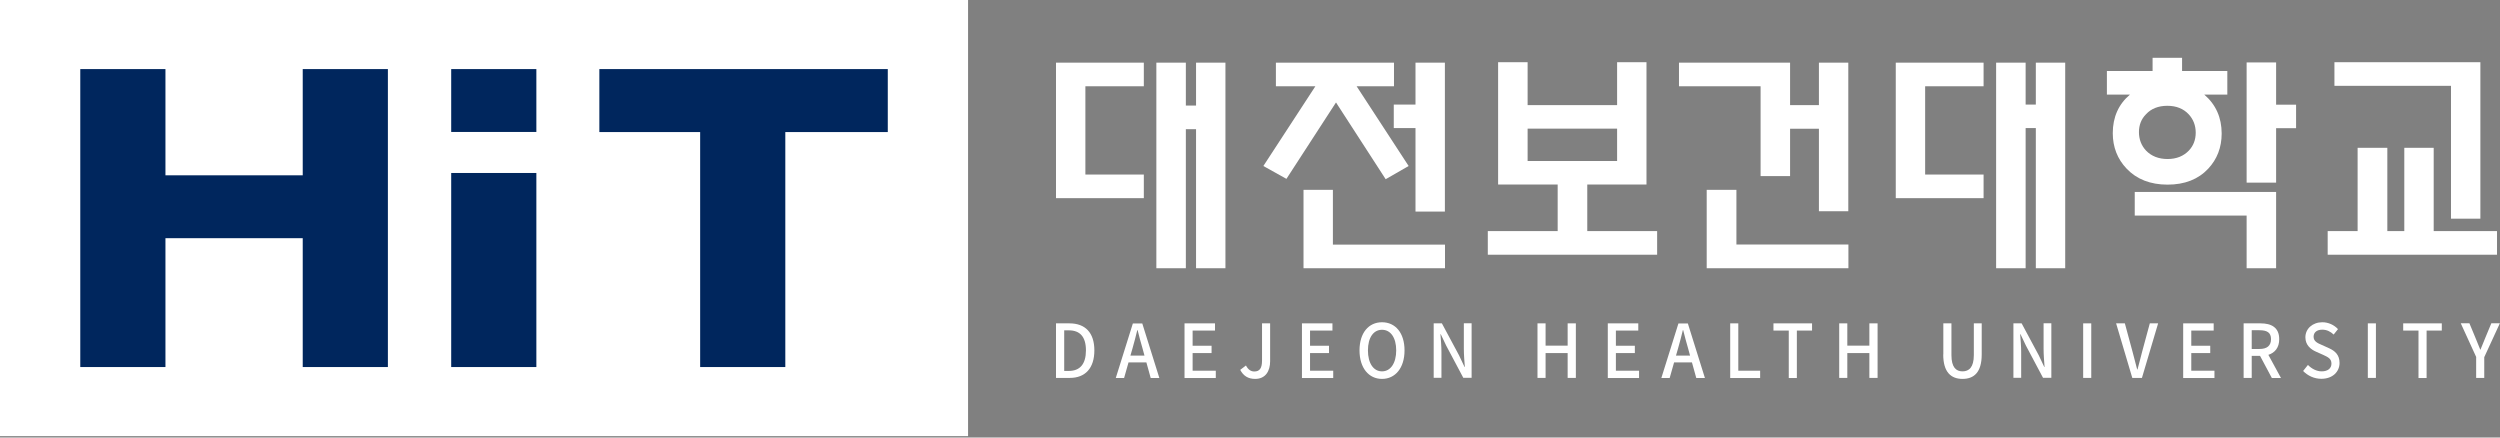
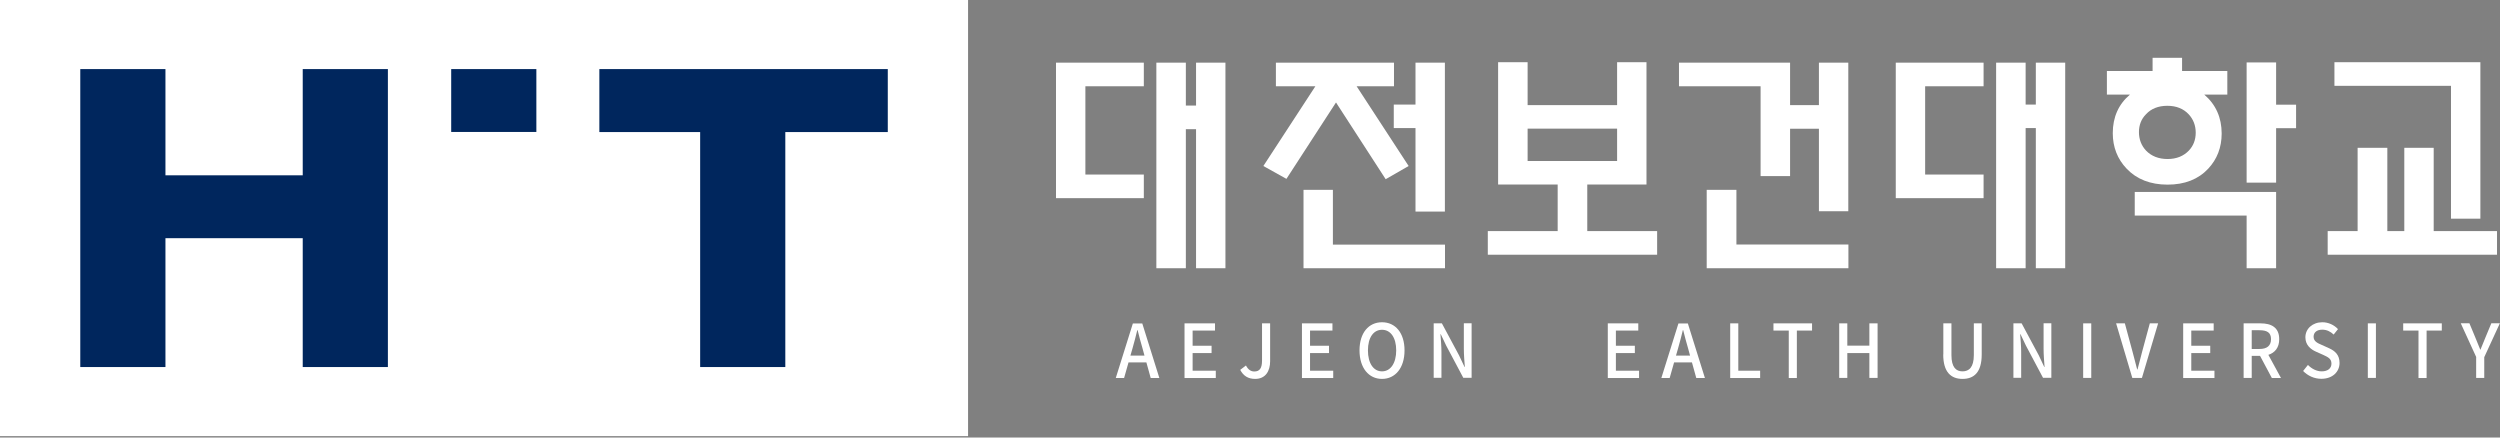
<svg xmlns="http://www.w3.org/2000/svg" width="240" height="42" viewBox="0 0 240 42" fill="none">
  <rect x="0" y="0" width="240" height="42" fill="#808080" stroke="none" />
  <g clip-path="url(#clip0_624_395)">
    <path d="M114.821 10.134H113.841V6.015H111.01V25.751H113.841V12.402H114.821V25.751H117.642V6.015H114.821V10.134Z" fill="white" />
    <path d="M104.197 16.756V8.282H109.807V6.015H101.376V19.023H109.807V16.756H104.197Z" fill="white" />
    <path d="M133.802 12.295H135.888V20.311H138.709V6.015H135.888V10.039H133.802V12.295Z" fill="white" />
    <path d="M127.958 18.225H125.137V25.751H138.72V23.484H127.958V18.225Z" fill="white" />
    <path d="M133.025 17.203L135.229 15.936L130.236 8.282H133.823V6.015H122.486V8.282H126.276L121.283 15.936L123.497 17.171L128.256 9.836L133.025 17.203Z" fill="white" />
    <path d="M152.389 17.714H158.063V5.972H155.242V10.092H146.651V5.972H143.819V17.714H149.536V22.185H142.829V24.453H159.085V22.185H152.378V17.714H152.389ZM146.651 15.457V12.349H155.242V15.457H146.651Z" fill="white" />
    <path d="M166.696 18.225H163.843V25.751H177.448V23.473H166.696V18.225Z" fill="white" />
    <path d="M169.017 16.905H171.848V12.359H174.616V20.279H177.437V6.015H174.616V10.092H171.848V6.015H161.182V8.282H169.017V16.905Z" fill="white" />
    <path d="M195.439 10.039H194.46V6.015H191.628V25.751H194.46V12.295H195.439V25.751H198.26V6.015H195.439V10.039Z" fill="white" />
    <path d="M184.814 16.756V8.282H190.424V6.015H181.993V19.023H190.424V16.756H184.814Z" fill="white" />
    <path d="M211.981 16.202C212.843 15.287 213.28 14.148 213.28 12.817C213.28 11.284 212.715 10.028 211.608 9.081H213.823V6.813H209.479V5.546H206.648V6.813H202.262V9.081H204.476C203.379 10.007 202.826 11.252 202.826 12.785C202.826 14.116 203.273 15.266 204.157 16.192C205.115 17.203 206.435 17.725 208.085 17.725C209.735 17.725 211.034 17.214 211.992 16.192L211.981 16.202ZM205.338 12.689C205.338 12.008 205.562 11.423 206.02 10.965C206.509 10.433 207.201 10.156 208.063 10.156C208.926 10.156 209.607 10.433 210.107 10.965C210.554 11.444 210.789 12.04 210.789 12.732C210.789 13.424 210.565 13.999 210.129 14.457C209.618 14.989 208.936 15.266 208.085 15.266C207.233 15.266 206.531 14.989 206.02 14.457C205.572 13.977 205.338 13.381 205.338 12.679V12.689Z" fill="white" />
    <path d="M218.507 5.994H215.676V17.533H218.507V12.306H220.424V10.05H218.507V5.994Z" fill="white" />
    <path d="M204.935 20.695H215.676V25.751H218.507V18.427H204.935V20.695Z" fill="white" />
    <path d="M233.634 22.185V14.19H230.813V22.185H229.184V14.19H226.331V22.185H223.457V24.453H239.713V22.185H233.634Z" fill="white" />
    <path d="M238.116 5.972H224.106V8.24H235.295V20.993H238.116V5.972Z" fill="white" />
-     <path d="M101.376 31.042H102.664C104.186 31.042 105.059 31.936 105.059 33.639C105.059 35.343 104.186 36.279 102.707 36.279H101.376V31.042ZM102.611 35.609C103.675 35.609 104.25 34.949 104.25 33.639C104.25 32.33 103.675 31.713 102.611 31.713H102.164V35.609H102.611Z" fill="white" />
    <path d="M110.063 34.789H108.338L107.913 36.29H107.114L108.754 31.053H109.659L111.298 36.29H110.468L110.052 34.789H110.063ZM109.871 34.14L109.68 33.437C109.509 32.862 109.36 32.288 109.211 31.692H109.179C109.041 32.288 108.881 32.862 108.722 33.437L108.519 34.14H109.871Z" fill="white" />
    <path d="M113.714 31.042H116.641V31.734H114.491V33.192H116.311V33.895H114.491V35.588H116.716V36.29H113.714V31.053V31.042Z" fill="white" />
    <path d="M119.068 35.502L119.611 35.087C119.824 35.492 120.09 35.662 120.41 35.662C120.91 35.662 121.155 35.375 121.155 34.608V31.042H121.932V34.683C121.932 35.62 121.495 36.375 120.495 36.375C119.824 36.375 119.366 36.088 119.058 35.502H119.068Z" fill="white" />
    <path d="M124.987 31.042H127.915V31.734H125.764V33.192H127.585V33.895H125.764V35.588H127.989V36.29H124.987V31.053V31.042Z" fill="white" />
    <path d="M130.513 33.639C130.513 31.947 131.396 30.936 132.674 30.936C133.951 30.936 134.835 31.947 134.835 33.639C134.835 35.332 133.941 36.375 132.674 36.375C131.407 36.375 130.513 35.332 130.513 33.639ZM134.036 33.639C134.036 32.405 133.493 31.659 132.674 31.659C131.854 31.659 131.322 32.405 131.322 33.639C131.322 34.874 131.854 35.651 132.674 35.651C133.493 35.651 134.036 34.864 134.036 33.639Z" fill="white" />
    <path d="M137.623 31.042H138.421L140.071 34.118L140.593 35.225H140.625C140.582 34.683 140.529 34.054 140.529 33.48V31.031H141.274V36.269H140.476L138.837 33.182L138.315 32.085H138.283C138.326 32.628 138.379 33.235 138.379 33.799V36.269H137.634V31.031L137.623 31.042Z" fill="white" />
-     <path d="M147.599 31.042H148.376V33.182H150.494V31.042H151.282V36.279H150.494V33.895H148.376V36.279H147.599V31.042Z" fill="white" />
    <path d="M154.348 31.042H157.275V31.734H155.125V33.192H156.945V33.895H155.125V35.588H157.35V36.29H154.348V31.053V31.042Z" fill="white" />
    <path d="M162.438 34.789H160.713L160.288 36.29H159.489L161.129 31.053H162.034L163.673 36.29H162.843L162.427 34.789H162.438ZM162.246 34.14L162.055 33.437C161.884 32.862 161.735 32.288 161.586 31.692H161.554C161.416 32.288 161.256 32.862 161.097 33.437L160.894 34.14H162.246Z" fill="white" />
    <path d="M166.1 31.042H166.877V35.588H168.974V36.29H166.1V31.053V31.042Z" fill="white" />
    <path d="M171.71 31.734H170.252V31.042H173.957V31.734H172.498V36.29H171.721V31.734H171.71Z" fill="white" />
    <path d="M176.564 31.042H177.342V33.182H179.46V31.042H180.248V36.279H179.46V33.895H177.342V36.279H176.564V31.042Z" fill="white" />
    <path d="M186.56 34.033V31.042H187.338V34.087C187.338 35.268 187.785 35.651 188.402 35.651C189.02 35.651 189.488 35.268 189.488 34.087V31.042H190.244V34.033C190.244 35.747 189.499 36.375 188.402 36.375C187.306 36.375 186.55 35.737 186.55 34.033H186.56Z" fill="white" />
    <path d="M193.277 31.042H194.076L195.726 34.118L196.247 35.225H196.279C196.237 34.683 196.184 34.054 196.184 33.48V31.031H196.929V36.269H196.13L194.491 33.182L193.969 32.085H193.937C193.98 32.628 194.033 33.235 194.033 33.799V36.269H193.288V31.031L193.277 31.042Z" fill="white" />
    <path d="M199.984 31.042H200.761V36.279H199.984V31.042Z" fill="white" />
    <path d="M203.156 31.042H203.986L204.721 33.757C204.891 34.353 204.998 34.864 205.168 35.471H205.2C205.37 34.864 205.487 34.353 205.647 33.757L206.382 31.042H207.18L205.626 36.279H204.7L203.146 31.042H203.156Z" fill="white" />
    <path d="M209.586 31.042H212.513V31.734H210.363V33.192H212.183V33.895H210.363V35.588H212.588V36.29H209.586V31.053V31.042Z" fill="white" />
    <path d="M218.092 36.279L216.963 34.161H216.165V36.279H215.388V31.042H217.016C218.038 31.042 218.805 31.425 218.805 32.564C218.805 33.373 218.39 33.863 217.762 34.065L218.975 36.29H218.092V36.279ZM216.165 33.501H216.91C217.634 33.501 218.017 33.192 218.017 32.554C218.017 31.915 217.623 31.702 216.91 31.702H216.165V33.501Z" fill="white" />
    <path d="M221.104 35.609L221.562 35.034C221.924 35.407 222.403 35.651 222.882 35.651C223.478 35.651 223.819 35.353 223.819 34.906C223.819 34.427 223.478 34.278 223.02 34.065L222.329 33.757C221.849 33.544 221.317 33.139 221.317 32.383C221.317 31.553 222.009 30.936 222.946 30.936C223.521 30.936 224.074 31.191 224.447 31.596L224.032 32.117C223.723 31.83 223.382 31.649 222.935 31.649C222.424 31.649 222.105 31.904 222.105 32.33C222.105 32.777 222.499 32.947 222.903 33.118L223.585 33.427C224.17 33.693 224.596 34.076 224.596 34.842C224.596 35.683 223.936 36.365 222.85 36.365C222.169 36.365 221.541 36.077 221.083 35.598L221.104 35.609Z" fill="white" />
    <path d="M227.311 31.042H228.088V36.279H227.311V31.042Z" fill="white" />
    <path d="M232.165 31.734H230.707V31.042H234.412V31.734H232.953V36.29H232.176V31.734H232.165Z" fill="white" />
    <path d="M237.722 34.289L236.231 31.031H237.062L237.637 32.415C237.796 32.809 237.935 33.171 238.105 33.565H238.126C238.286 33.171 238.446 32.798 238.595 32.415L239.17 31.031H239.989L238.488 34.289V36.279H237.711V34.289H237.722Z" fill="white" />
    <path d="M92.934 0H0V41.868H92.934V0Z" fill="white" />
    <path d="M51.491 6.632H43.315V12.668H51.491V6.632Z" fill="#00265D" />
-     <path d="M51.491 16.606H43.315V35.236H51.491V16.606Z" fill="#00265D" />
    <path d="M29.062 16.83H15.883V6.632H7.707V35.236H15.883V22.866H29.062V35.236H37.237V6.632H29.062V16.83Z" fill="#00265D" />
    <path d="M57.538 6.632V12.678H67.215V35.236H75.39V12.678H85.227V6.632H57.538Z" fill="#00265D" />
  </g>
  <defs>
    <clipPath id="clip0_624_395">
      <rect width="240" height="41.868" fill="white" />
    </clipPath>
  </defs>
</svg>